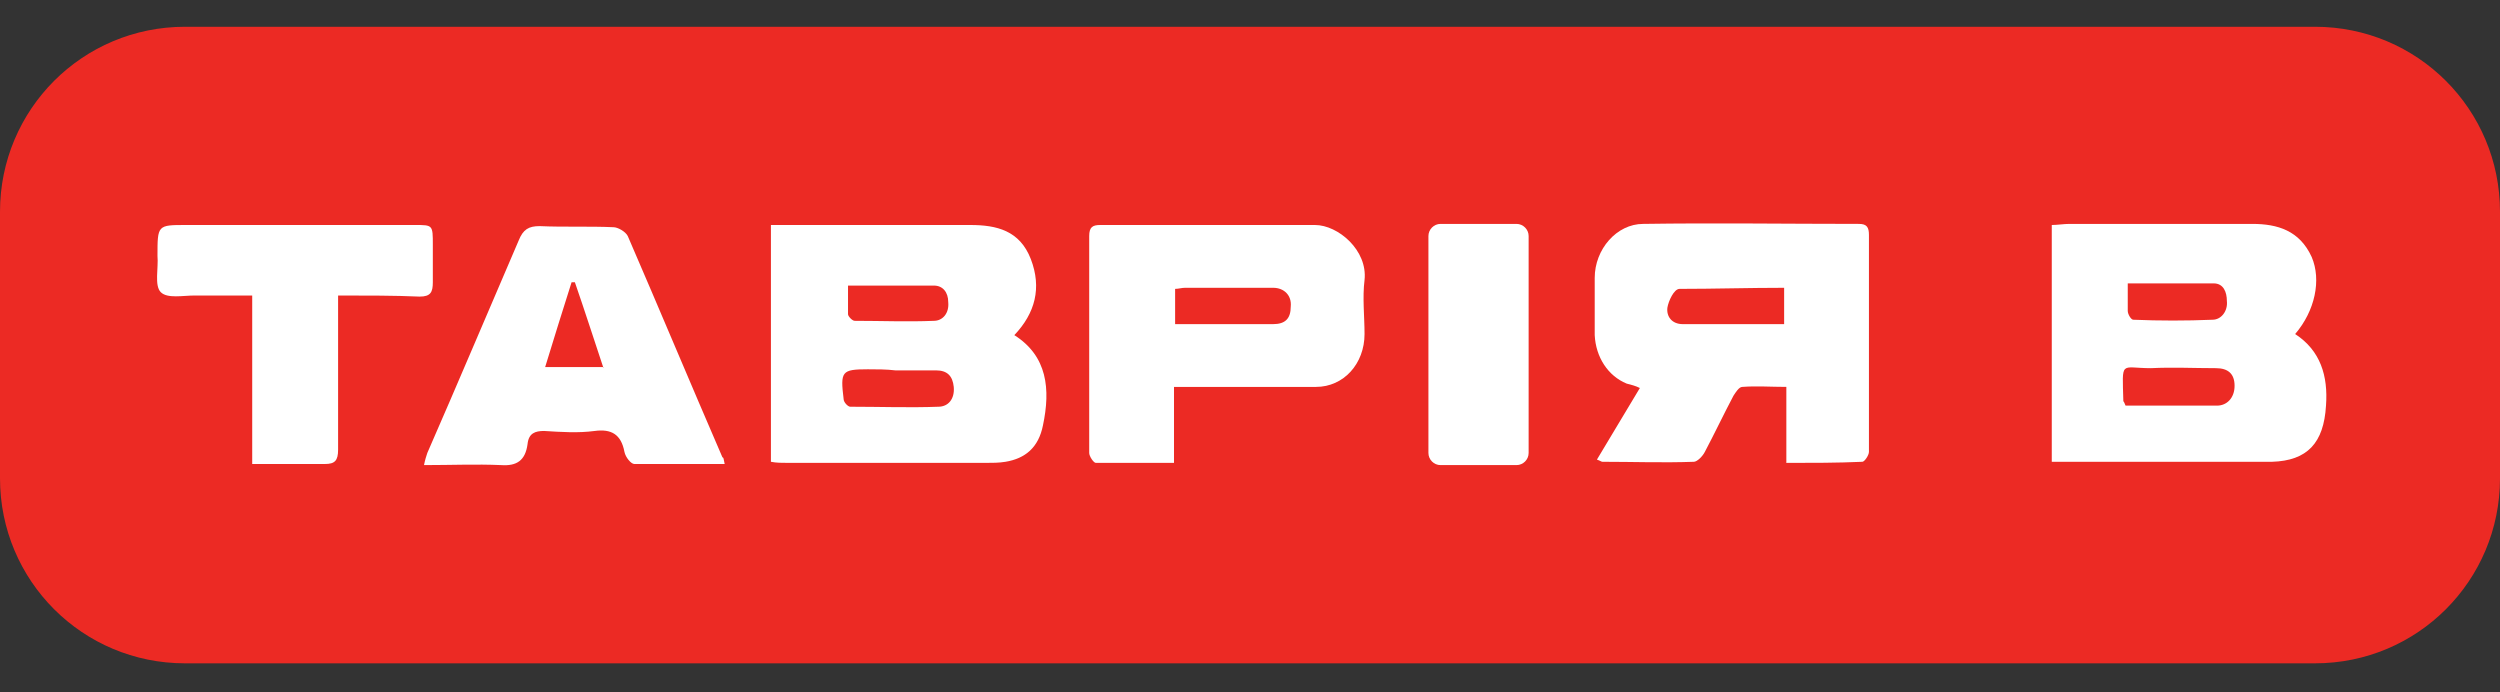
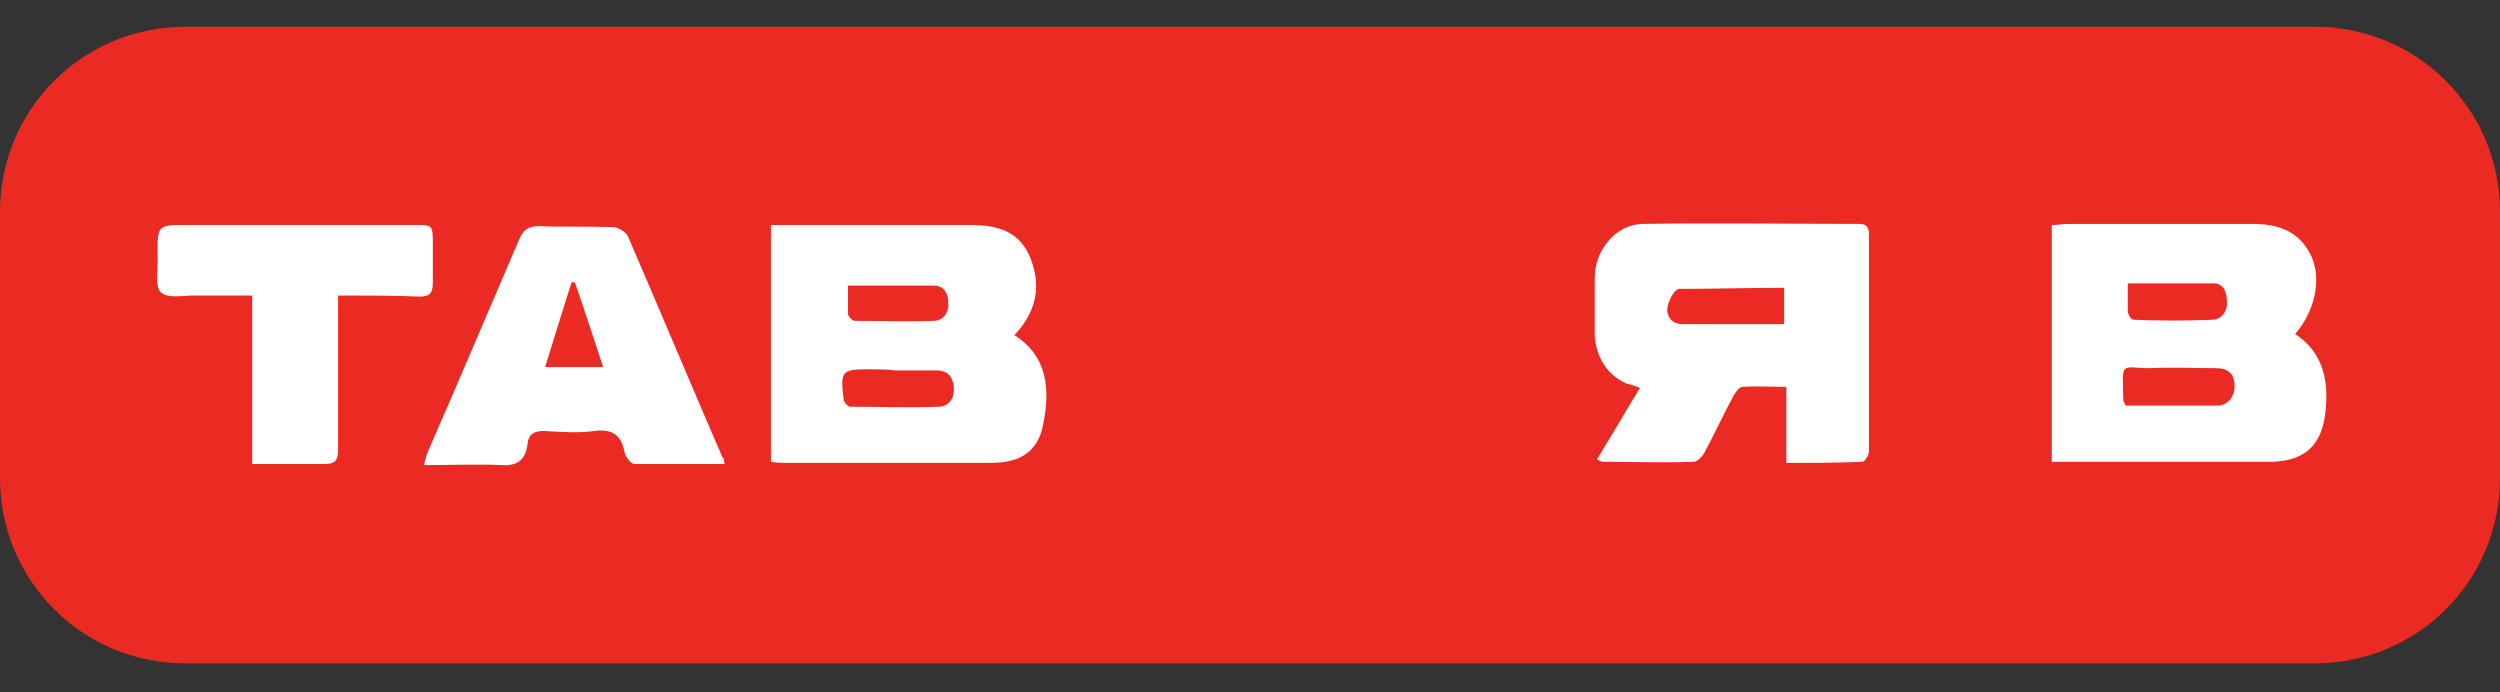
<svg xmlns="http://www.w3.org/2000/svg" width="130" height="36" viewBox="0 0 130 36" fill="none">
  <rect x="0" y="0" width="130" height="36" fill="#333333" stroke="none" />
  <g clip-path="url(#clip0_397_1788)">
    <g clip-path="url(#clip1_397_1788)">
      <path d="M9.621 1.392H120.379C125.705 1.392 130 5.687 130 11.013V24.872C130 30.198 125.705 34.493 120.379 34.493H9.621C4.295 34.493 0 30.198 0 24.872V11.013C0 5.687 4.295 1.392 9.621 1.392Z" fill="#EC2A24" />
-       <path fill-rule="evenodd" clip-rule="evenodd" d="M44.097 14.85C44.097 15.366 44.097 15.881 44.097 16.339C44.097 16.454 44.326 16.683 44.441 16.683C45.815 16.683 47.19 16.74 48.564 16.683C49.022 16.683 49.366 16.282 49.308 15.709C49.308 15.194 49.022 14.85 48.564 14.85C47.075 14.85 45.643 14.85 44.097 14.85ZM46.559 19.26C46.101 19.203 45.586 19.203 45.128 19.203C43.753 19.203 43.696 19.317 43.868 20.749C43.868 20.921 44.097 21.15 44.212 21.15C45.758 21.15 47.304 21.207 48.793 21.15C49.308 21.15 49.652 20.749 49.595 20.119C49.538 19.546 49.251 19.26 48.678 19.26C47.934 19.26 47.247 19.26 46.559 19.26ZM40.088 24.013V11.7H41.004C44.154 11.7 47.304 11.7 50.454 11.7C51.828 11.7 53.031 11.987 53.604 13.476C54.176 14.965 53.833 16.282 52.745 17.427C54.463 18.515 54.634 20.233 54.233 22.123C54.004 23.269 53.317 23.841 52.286 24.013C51.943 24.07 51.599 24.07 51.255 24.07C47.819 24.07 44.441 24.07 41.004 24.07C40.661 24.07 40.374 24.07 40.088 24.013Z" fill="white" />
+       <path fill-rule="evenodd" clip-rule="evenodd" d="M44.097 14.85C44.097 15.366 44.097 15.881 44.097 16.339C44.097 16.454 44.326 16.683 44.441 16.683C45.815 16.683 47.19 16.74 48.564 16.683C49.022 16.683 49.366 16.282 49.308 15.709C49.308 15.194 49.022 14.85 48.564 14.85C47.075 14.85 45.643 14.85 44.097 14.85ZM46.559 19.26C46.101 19.203 45.586 19.203 45.128 19.203C43.753 19.203 43.696 19.317 43.868 20.749C43.868 20.921 44.097 21.15 44.212 21.15C45.758 21.15 47.304 21.207 48.793 21.15C49.308 21.15 49.652 20.749 49.595 20.119C49.538 19.546 49.251 19.26 48.678 19.26C47.934 19.26 47.247 19.26 46.559 19.26M40.088 24.013V11.7H41.004C44.154 11.7 47.304 11.7 50.454 11.7C51.828 11.7 53.031 11.987 53.604 13.476C54.176 14.965 53.833 16.282 52.745 17.427C54.463 18.515 54.634 20.233 54.233 22.123C54.004 23.269 53.317 23.841 52.286 24.013C51.943 24.07 51.599 24.07 51.255 24.07C47.819 24.07 44.441 24.07 41.004 24.07C40.661 24.07 40.374 24.07 40.088 24.013Z" fill="white" />
      <path fill-rule="evenodd" clip-rule="evenodd" d="M110.643 14.736C110.643 15.308 110.643 15.767 110.643 16.167C110.643 16.339 110.815 16.626 110.93 16.626C112.304 16.683 113.678 16.683 115.053 16.626C115.511 16.626 115.855 16.167 115.797 15.652C115.797 15.194 115.626 14.736 115.11 14.736C113.678 14.736 112.247 14.736 110.643 14.736ZM110.529 21.093C112.132 21.093 113.678 21.093 115.282 21.093C115.797 21.093 116.198 20.692 116.198 20.062C116.198 19.432 115.855 19.145 115.225 19.145C114.079 19.145 112.991 19.088 111.846 19.145C110.242 19.145 110.357 18.687 110.414 20.863C110.471 20.921 110.471 20.978 110.529 21.093ZM106.692 24.013V11.7C106.978 11.7 107.322 11.643 107.608 11.643C110.758 11.643 113.965 11.643 117.115 11.643C118.432 11.643 119.577 11.987 120.207 13.361C120.722 14.564 120.379 16.167 119.348 17.37C120.665 18.229 121.066 19.546 120.952 21.093C120.837 23.04 119.978 23.956 118.145 24.013C115.396 24.013 112.648 24.013 109.899 24.013C108.811 24.013 107.78 24.013 106.692 24.013Z" fill="white" />
      <path fill-rule="evenodd" clip-rule="evenodd" d="M92.832 14.965C90.943 14.965 89.11 15.022 87.335 15.022C87.048 15.022 86.762 15.652 86.705 15.996C86.647 16.454 86.934 16.855 87.507 16.855C88.824 16.855 90.141 16.855 91.401 16.855C91.859 16.855 92.317 16.855 92.775 16.855V14.965H92.832ZM92.89 24.071V20.119C92.088 20.119 91.344 20.062 90.599 20.119C90.427 20.119 90.255 20.405 90.141 20.577C89.626 21.551 89.167 22.524 88.652 23.498C88.537 23.727 88.251 24.013 88.079 24.013C86.476 24.071 84.93 24.013 83.326 24.013C83.269 24.013 83.211 23.956 83.04 23.899C83.784 22.639 84.529 21.436 85.273 20.176C85.044 20.062 84.815 20.005 84.586 19.947C83.612 19.546 82.982 18.573 82.925 17.427C82.925 16.454 82.925 15.423 82.925 14.449C82.925 12.96 84.07 11.643 85.445 11.643C89.167 11.586 92.947 11.643 96.669 11.643C97.07 11.643 97.185 11.815 97.185 12.216C97.185 15.996 97.185 19.718 97.185 23.498C97.185 23.67 96.956 24.013 96.841 24.013C95.524 24.071 94.264 24.071 92.89 24.071Z" fill="white" />
-       <path fill-rule="evenodd" clip-rule="evenodd" d="M61.048 16.855C62.824 16.855 64.484 16.855 66.203 16.855C66.832 16.855 67.119 16.568 67.119 15.938C67.176 15.366 66.775 14.965 66.203 14.965C64.656 14.965 63.11 14.965 61.621 14.965C61.449 14.965 61.277 15.022 61.106 15.022V16.855H61.048ZM61.048 24.07C59.617 24.07 58.3 24.07 56.982 24.07C56.868 24.07 56.639 23.727 56.639 23.555C56.639 19.775 56.639 15.996 56.639 12.273C56.639 11.815 56.81 11.7 57.211 11.7C60.934 11.7 64.656 11.7 68.379 11.7C69.581 11.7 71.128 13.018 70.956 14.564C70.841 15.48 70.956 16.454 70.956 17.37C70.956 18.916 69.868 20.119 68.436 20.119C66.26 20.119 64.084 20.119 61.907 20.119C61.678 20.119 61.392 20.119 61.048 20.119V24.07Z" fill="white" />
      <path fill-rule="evenodd" clip-rule="evenodd" d="M31.383 19.145C30.868 17.599 30.41 16.167 29.894 14.678C29.837 14.678 29.78 14.678 29.722 14.678C29.264 16.11 28.806 17.599 28.348 19.088H31.383V19.145ZM37.683 24.128C36.079 24.128 34.533 24.128 32.987 24.128C32.815 24.128 32.529 23.784 32.471 23.498C32.299 22.581 31.784 22.295 30.925 22.41C30.066 22.524 29.207 22.467 28.291 22.41C27.832 22.41 27.489 22.524 27.432 23.097C27.317 23.956 26.859 24.242 26.057 24.185C24.74 24.128 23.48 24.185 22.048 24.185C22.106 23.899 22.163 23.727 22.22 23.555C23.824 19.89 25.37 16.225 26.973 12.502C27.203 11.93 27.489 11.758 28.062 11.758C29.322 11.815 30.639 11.758 31.899 11.815C32.128 11.815 32.529 12.044 32.643 12.273C34.304 16.11 35.907 19.947 37.568 23.784C37.625 23.784 37.625 23.841 37.683 24.128Z" fill="white" />
      <path fill-rule="evenodd" clip-rule="evenodd" d="M17.581 15.366C17.581 16.339 17.581 17.198 17.581 18.057C17.581 19.833 17.581 21.608 17.581 23.383C17.581 23.956 17.41 24.128 16.894 24.128C15.692 24.128 14.432 24.128 13.115 24.128V15.366C12.084 15.366 11.11 15.366 10.137 15.366C9.507 15.366 8.705 15.537 8.361 15.194C8.018 14.85 8.247 13.934 8.189 13.304C8.189 11.7 8.189 11.7 9.678 11.7C13.63 11.7 17.639 11.7 21.59 11.7C22.507 11.7 22.507 11.7 22.507 12.731C22.507 13.361 22.507 14.049 22.507 14.678C22.507 15.194 22.392 15.423 21.819 15.423C20.502 15.366 19.128 15.366 17.581 15.366Z" fill="white" />
-       <path d="M78.859 11.643C79.203 11.643 79.489 11.93 79.489 12.273V23.555C79.489 23.899 79.203 24.185 78.859 24.185H74.907C74.564 24.185 74.278 23.899 74.278 23.555V12.273C74.278 11.93 74.564 11.643 74.907 11.643H78.859Z" fill="white" />
    </g>
  </g>
  <defs>
    <clipPath id="clip0_397_1788">
      <rect width="130" height="36" fill="white" />
    </clipPath>
    <clipPath id="clip1_397_1788">
      <rect width="130" height="33.216" fill="white" transform="translate(0 1.392)" />
    </clipPath>
  </defs>
</svg>